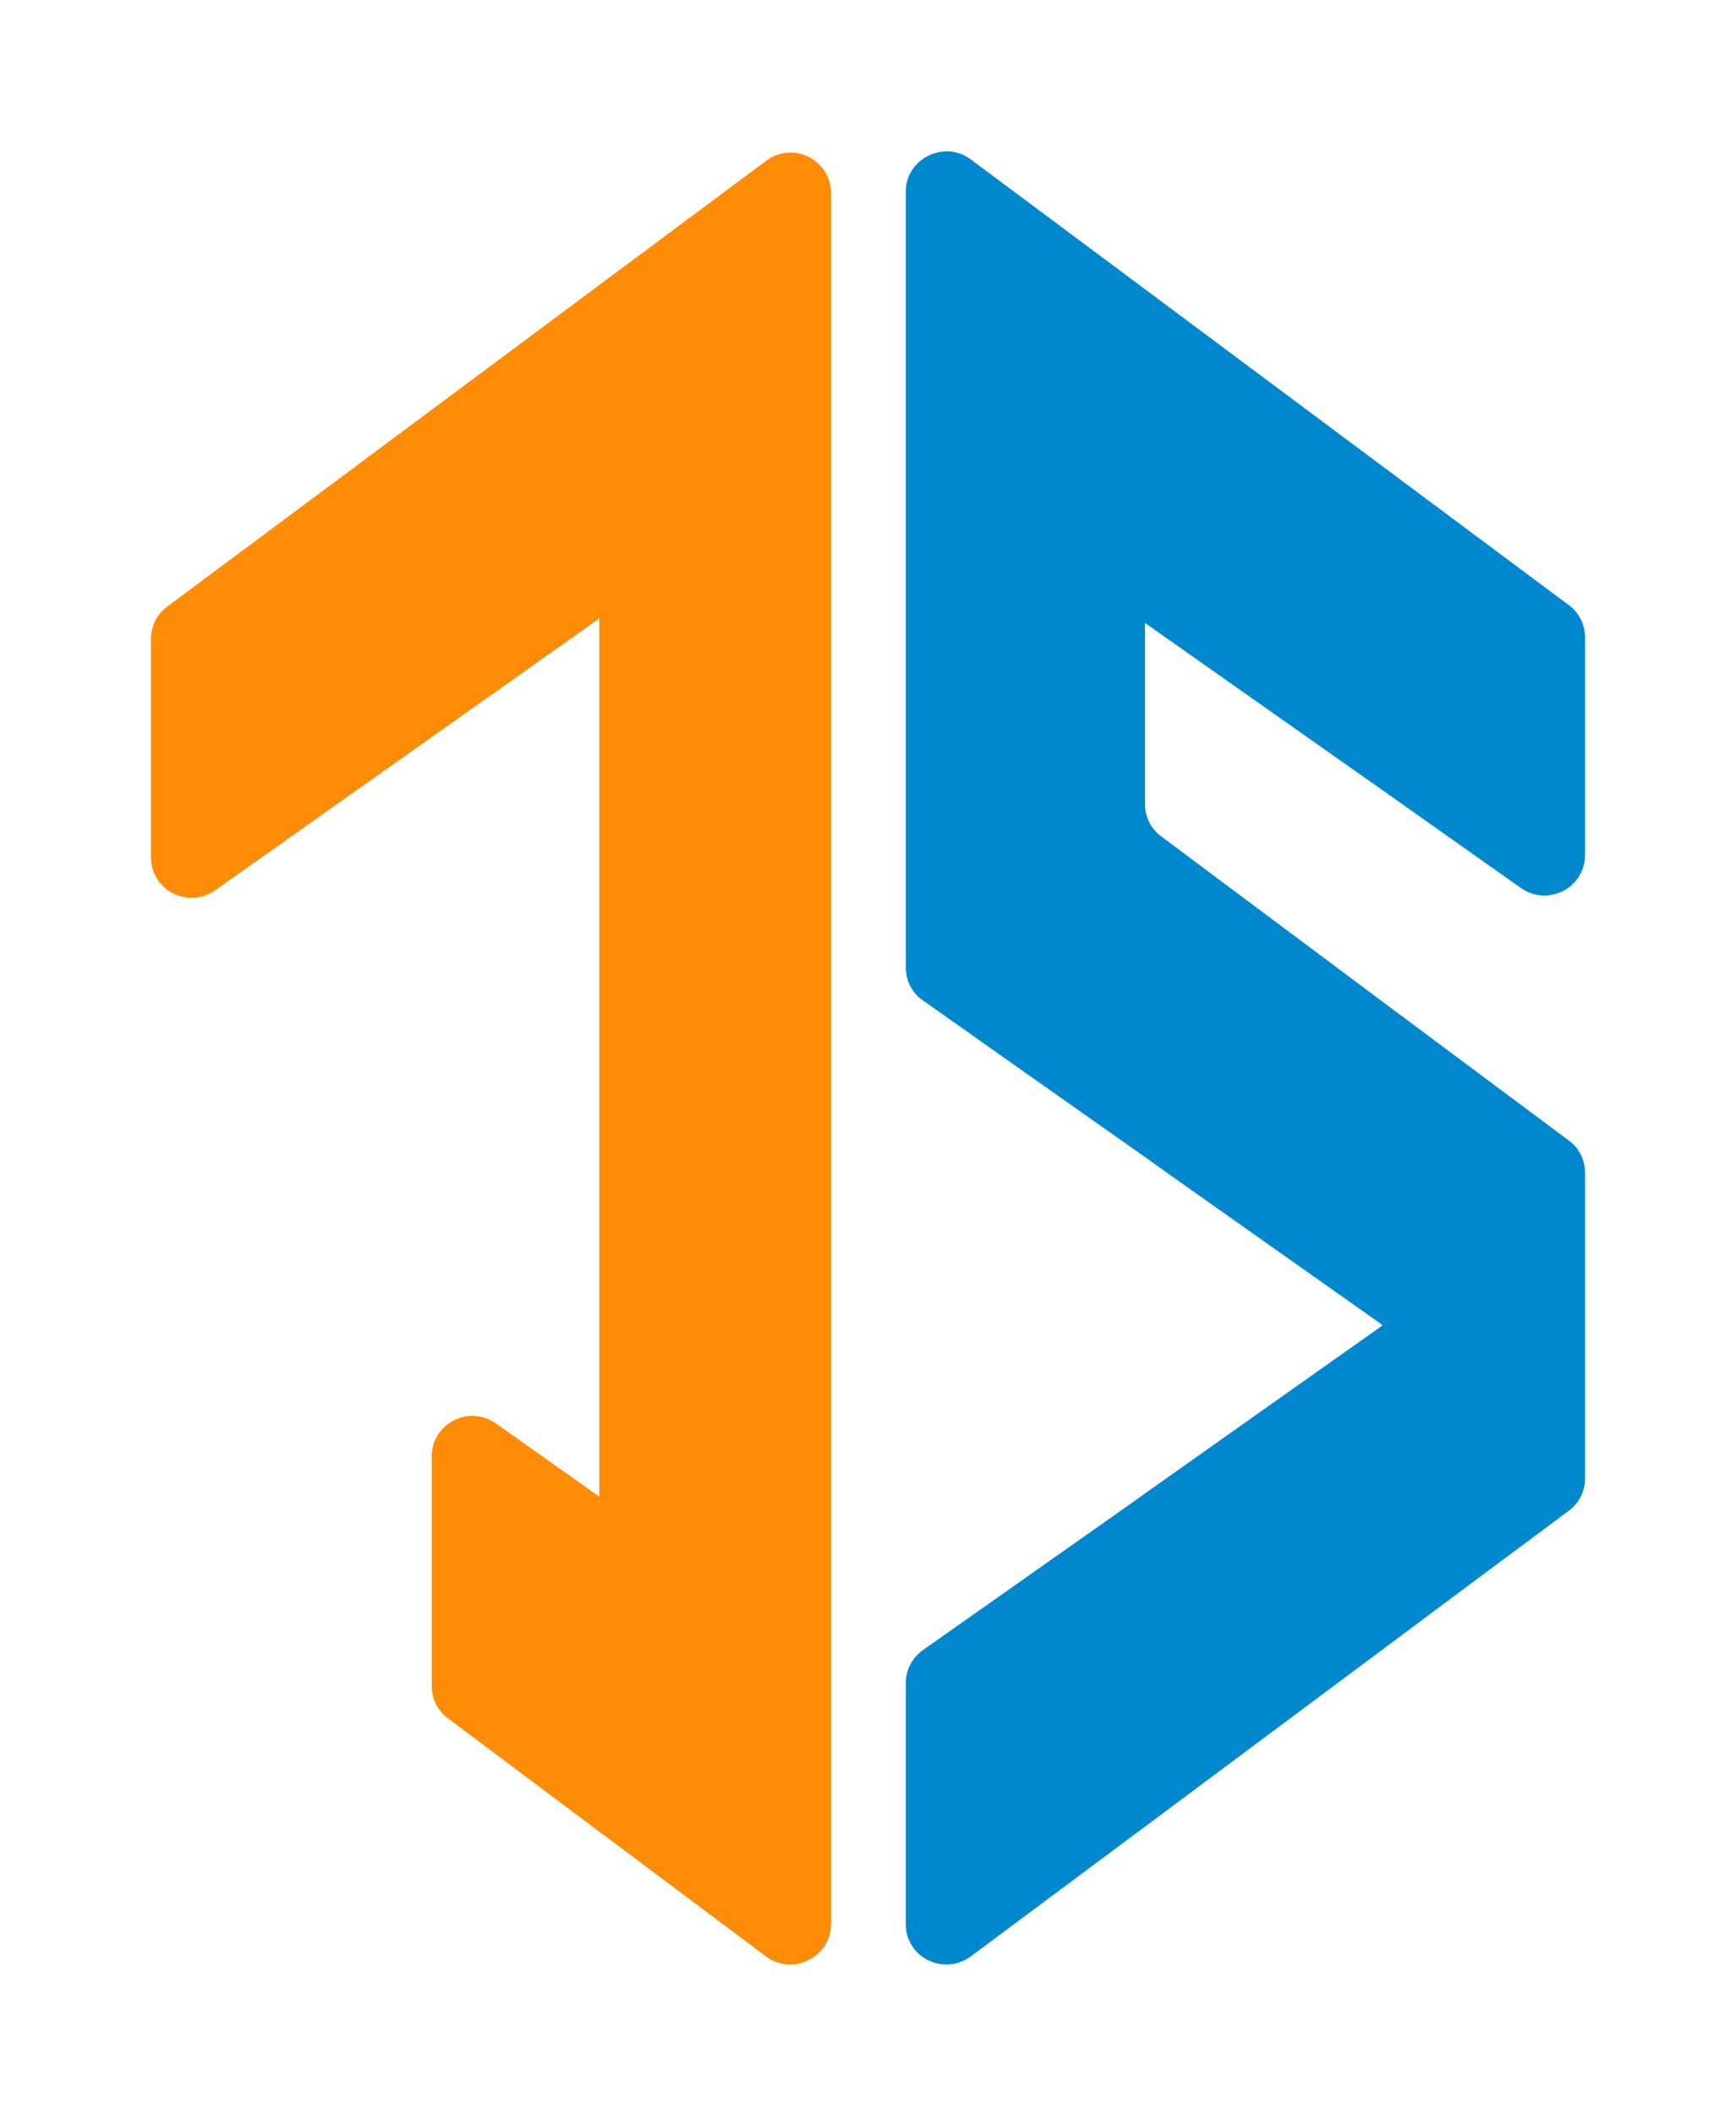
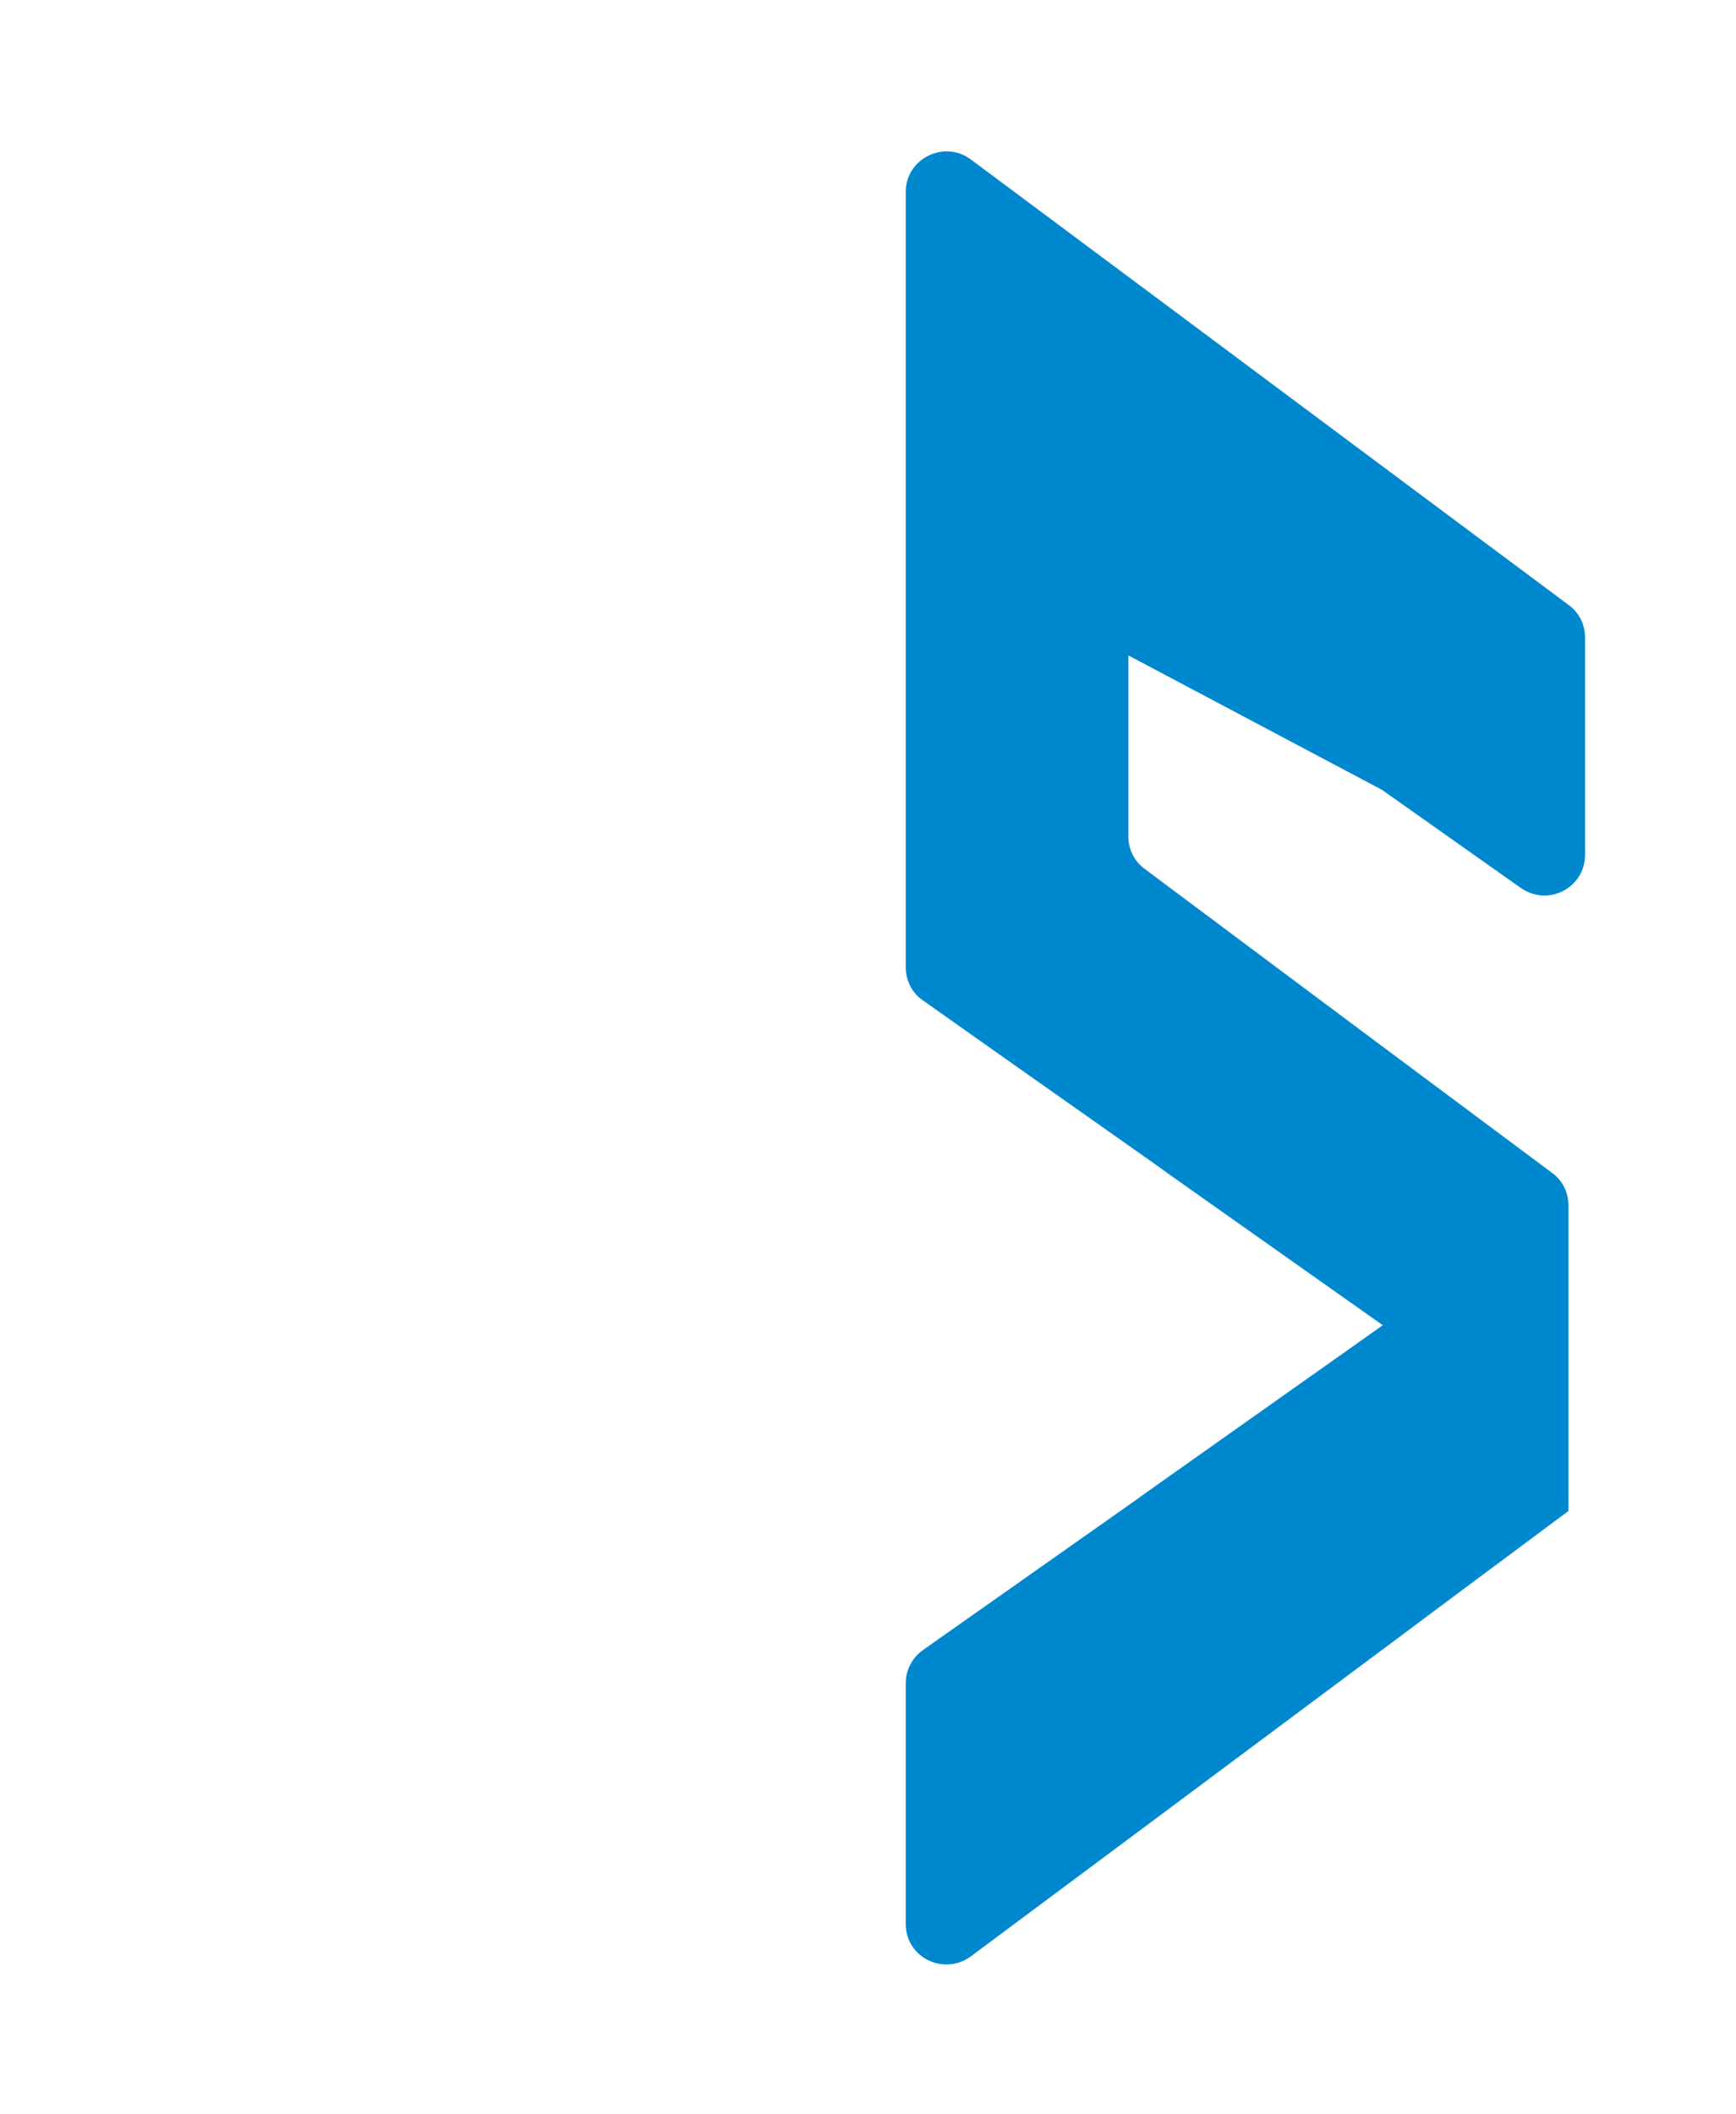
<svg xmlns="http://www.w3.org/2000/svg" id="Livello_1" version="1.1" viewBox="0 0 230 280">
  <defs>
    <style>
      .st0 {
        fill: #0088ce;
      }

      .st1 {
        fill: #fe8c07;
      }
    </style>
  </defs>
-   <path class="st1" d="M20,84.6v28.9c0,4.4,4.9,6.9,8.5,4.4l50.9-36v58.1h0v58.2l-13.7-9.7c-3.6-2.5-8.5,0-8.5,4.4v30.4c0,1.7.8,3.3,2.2,4.3l42.1,31.5c3.5,2.6,8.6.1,8.6-4.3v-114.6s0-114.6,0-114.6c0-4.4-5-7-8.6-4.3L22.2,80.3c-1.4,1-2.2,2.6-2.2,4.3Z" />
-   <path class="st0" d="M183.1,104.6l18.4,13c3.6,2.5,8.5,0,8.5-4.4v-28.8c0-1.7-.8-3.3-2.2-4.3l-24.7-18.4-31.4-23.4-23.1-17.2c-3.5-2.6-8.6-.1-8.6,4.3v57.1s0,3,0,3h0s0,42.6,0,42.6c0,1.7.8,3.4,2.3,4.4l10.9,7.7,18.6,13.1h0s3.5,2.5,3.5,2.5l27.9,19.7h0s0,0,0,0h0s-31.4,22.2-31.4,22.2l-1.1.8-15.9,11.2-12.5,8.8c-1.4,1-2.3,2.6-2.3,4.4v31.9c0,4.4,5,6.9,8.6,4.3l23.1-17.2,31.4-23.4,11.8-8.8,12.9-9.6c1.4-1,2.2-2.6,2.2-4.3v-40.5c0-1.7-.8-3.3-2.2-4.3l-14.5-10.8-10.2-7.6-29.2-21.8c-1.4-1-2.2-2.6-2.2-4.3v-24" />
+   <path class="st0" d="M183.1,104.6l18.4,13c3.6,2.5,8.5,0,8.5-4.4v-28.8c0-1.7-.8-3.3-2.2-4.3l-24.7-18.4-31.4-23.4-23.1-17.2c-3.5-2.6-8.6-.1-8.6,4.3v57.1s0,3,0,3h0s0,42.6,0,42.6c0,1.7.8,3.4,2.3,4.4l10.9,7.7,18.6,13.1h0s3.5,2.5,3.5,2.5l27.9,19.7h0s0,0,0,0h0s-31.4,22.2-31.4,22.2l-1.1.8-15.9,11.2-12.5,8.8c-1.4,1-2.3,2.6-2.3,4.4v31.9c0,4.4,5,6.9,8.6,4.3l23.1-17.2,31.4-23.4,11.8-8.8,12.9-9.6v-40.5c0-1.7-.8-3.3-2.2-4.3l-14.5-10.8-10.2-7.6-29.2-21.8c-1.4-1-2.2-2.6-2.2-4.3v-24" />
</svg>